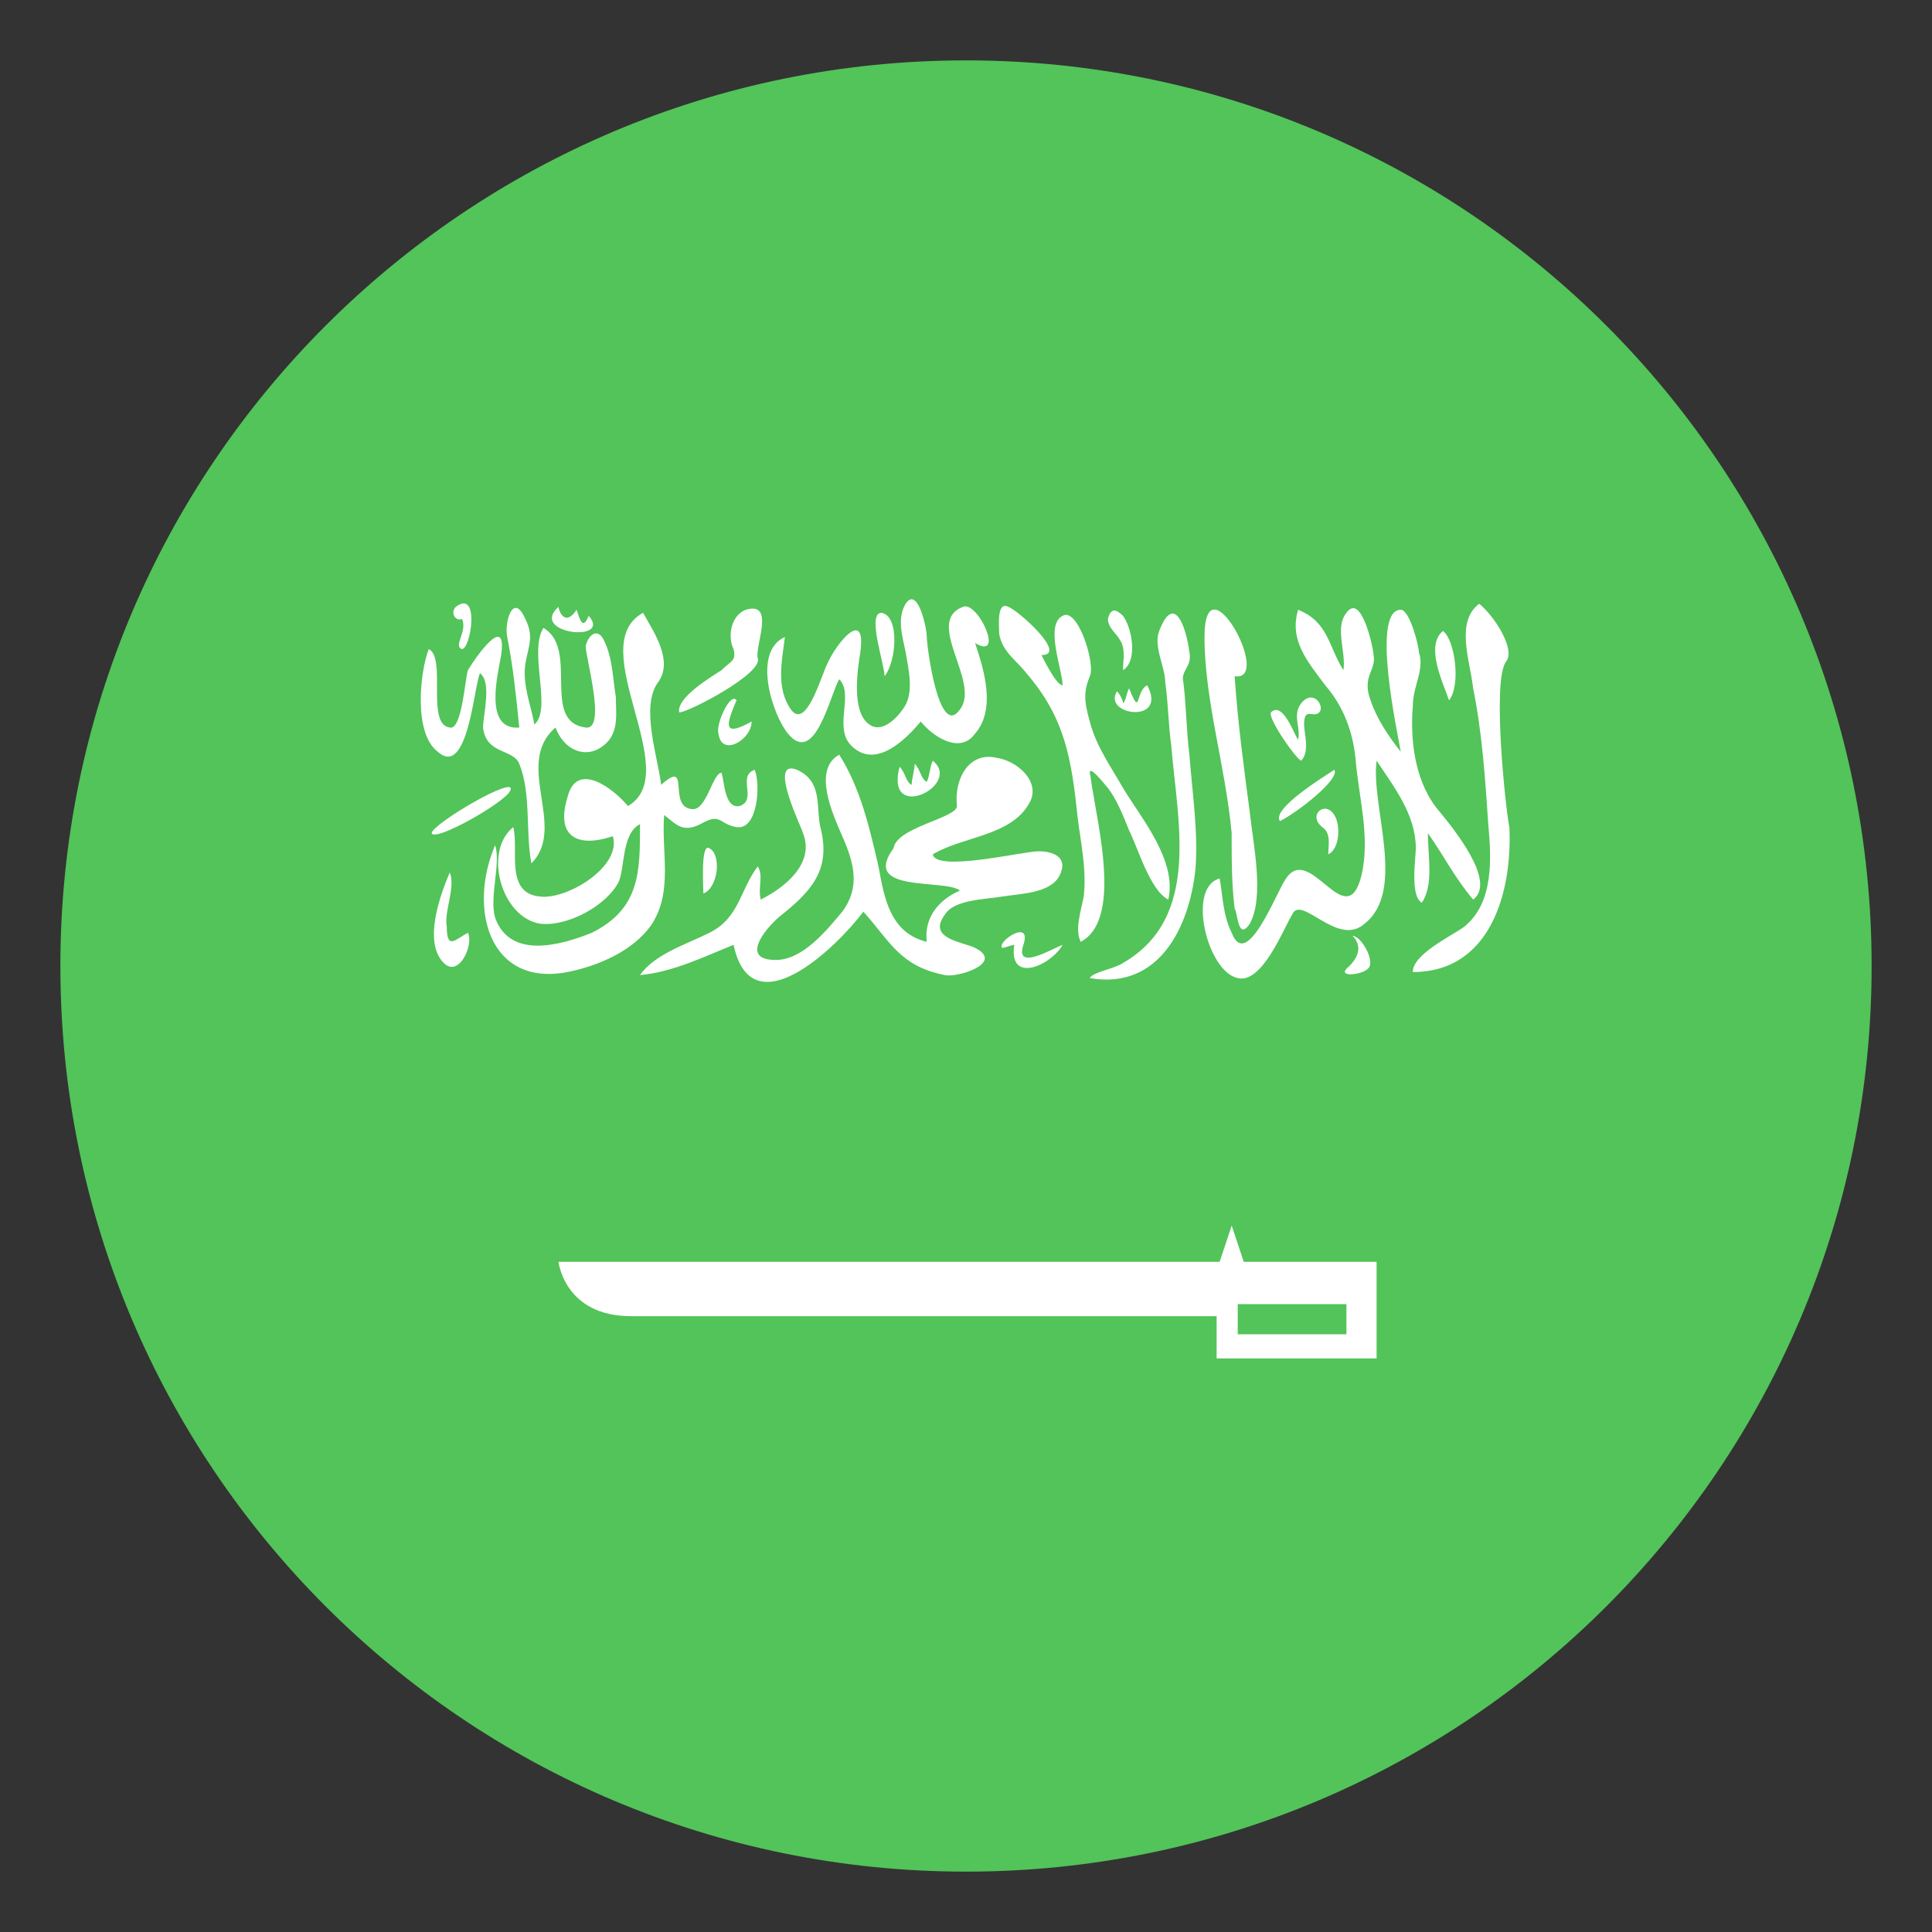
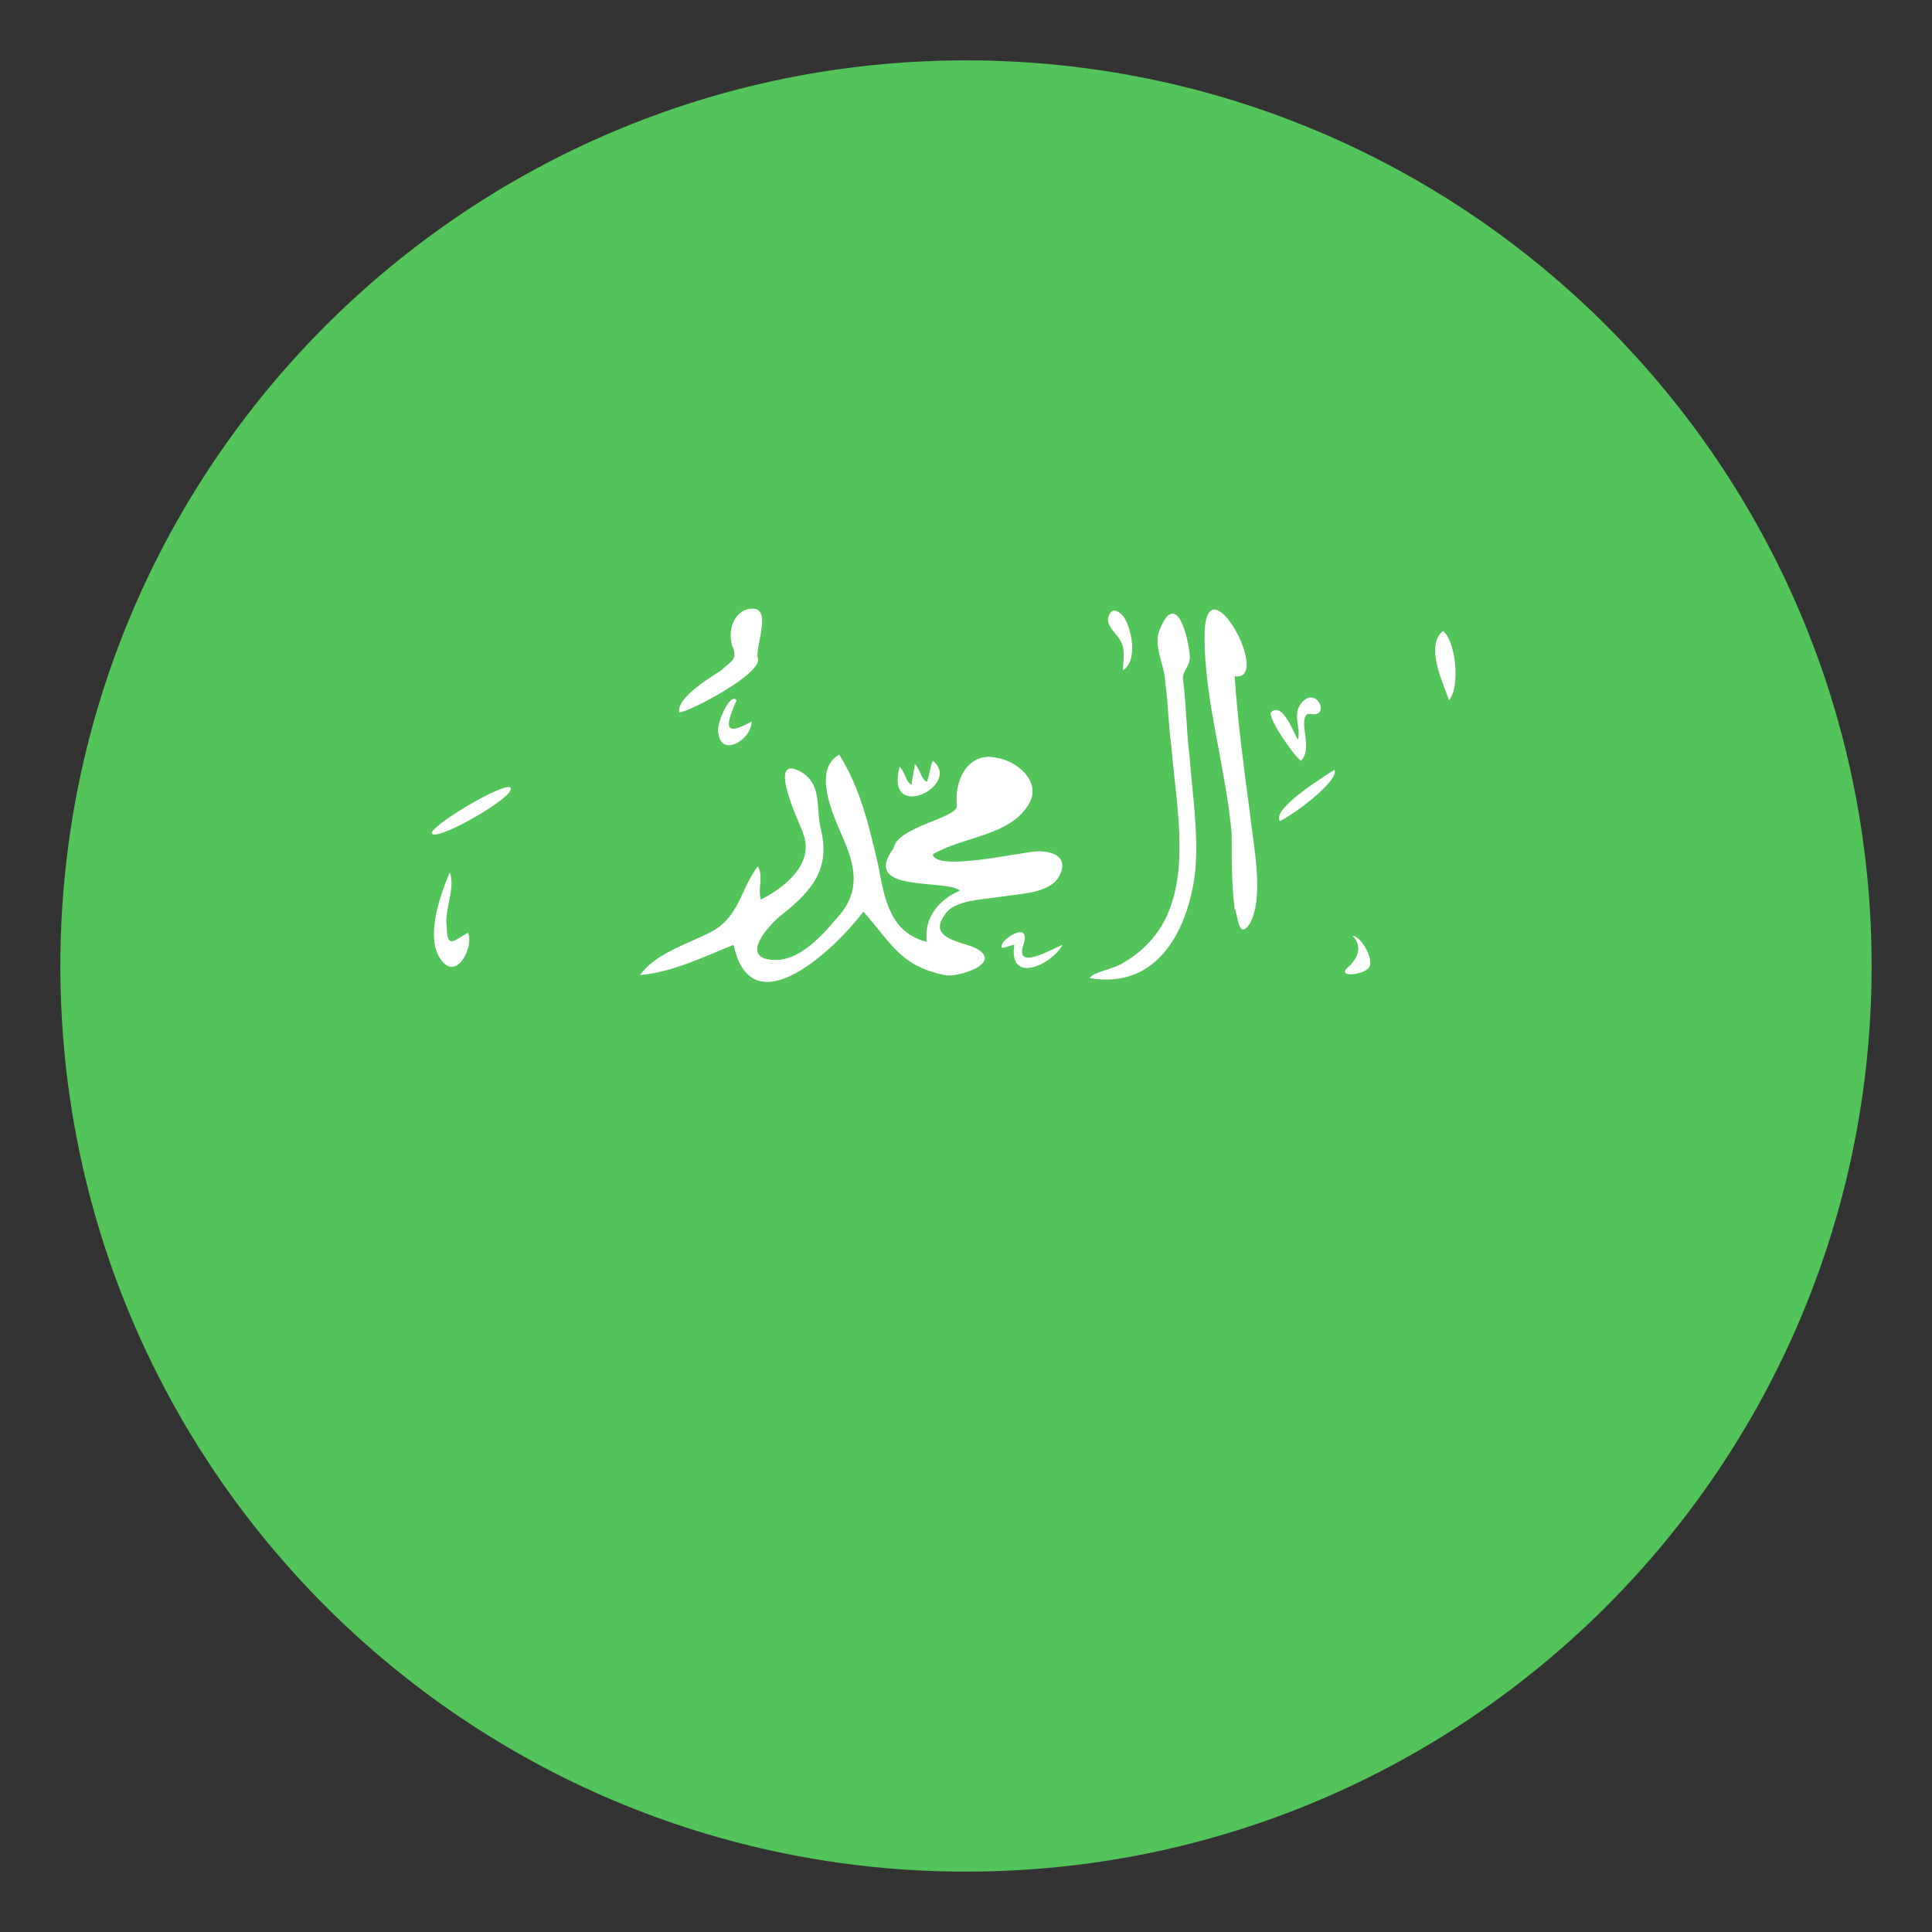
<svg xmlns="http://www.w3.org/2000/svg" width="40" height="40" viewBox="0 0 40 40" fill="none">
  <rect x="0" y="0" width="40" height="40" fill="#333333" stroke="none" />
  <path d="M20 38.75C30.355 38.75 38.75 30.355 38.75 20C38.75 9.645 30.355 1.25 20 1.25C9.645 1.25 1.25 9.645 1.25 20C1.25 30.355 9.645 38.75 20 38.75Z" fill="#52C459" />
  <path d="M19.812 16.688C19.75 16.125 20.062 15.562 20.625 15.688C21.062 15.75 21.562 16.188 21.312 16.625C20.938 17.312 19.938 17.312 19.312 17.688C19.375 18.062 21.188 17.625 21.5 17.625C21.812 17.625 22.125 17.75 21.938 18.125C21.75 18.5 21.125 18.5 20.75 18.562C20.375 18.625 19.75 18.625 19.562 18.938C19.188 19.438 19.938 19.5 20.188 19.625C20.812 19.938 19.812 20.25 19.562 20.188C18.625 20 18.438 19.5 17.875 18.875C17.312 19.625 15.562 21.312 15.188 19.562C14.562 19.812 13.938 20.125 13.25 20.188C13.562 19.75 14.188 19.562 14.688 19.312C15.312 19 15.312 18.438 15.688 17.938C15.812 18.125 15.688 18.375 15.75 18.625C16.25 18.375 16.875 17.875 16.625 17.25C16.625 17.188 15.875 15.688 16.5 15.938C17.062 16.188 16.875 16.75 17 17.188C17.188 18 16.812 18.438 16.188 18.938C15.938 19.125 15.25 19.875 16.062 19.875C16.625 19.875 17.125 19.25 17.438 18.875C17.812 18.375 17.688 17.875 17.438 17.312C17.25 16.875 16.812 15.938 17.375 15.625C17.812 16.312 18 17.125 18.188 17.938C18.312 18.625 18.438 19.312 19.188 19.5C19.125 19 19.438 18.625 19.875 18.438C19.562 18.188 17.812 18.5 18.5 17.562C18.562 17.125 19.812 16.938 19.812 16.688Z" fill="white" />
-   <path d="M10.251 19C10.563 19.875 11.626 19.563 12.251 19.313C13.251 18.813 13.251 18.063 13.251 17.063C12.876 17.25 12.938 17.938 12.813 18.25C12.563 18.75 11.751 19.188 11.188 19.125C10.376 19 10.001 17.625 10.626 17.125C10.751 17.563 10.438 18.5 11.188 18.563C11.751 18.625 12.876 17.938 12.688 17.313C11.938 17.563 11.501 17.313 11.751 16.5C11.938 15.75 12.688 16.313 13.001 16.688C14.188 16 12.063 13.375 13.313 12.688C13.563 13.125 13.938 13.688 13.626 14.125C13.251 14.625 13.626 15.688 13.688 16.25C14.313 15.688 13.813 16.688 14.313 16.75C14.626 16.813 14.751 16 14.938 16C15.001 16.188 15.001 16.75 15.313 16.688C15.688 16.563 15.251 16.063 15.626 15.938C15.751 16.25 15.688 17.188 15.251 17.125C14.876 17.063 14.938 16.813 14.501 17.063C14.126 17.25 14.001 17.063 13.751 16.875C13.688 17.625 13.938 18.438 13.501 19.125C13.126 19.688 12.376 20 11.751 20.125C10.126 20.438 9.688 18.813 10.251 17.5C10.376 17.875 10.126 18.563 10.251 19ZM25.501 19.313C25.813 20.125 26.438 18.438 26.626 18.188C27.126 17.438 27.876 19.375 28.188 18.125C28.376 17.313 28.126 16.5 28.063 15.688C28.001 15.125 27.813 14.625 27.438 14.188C27.063 13.688 26.688 13.25 26.876 12.625C27.501 12.875 27.501 13.375 27.813 13.875C27.876 13.5 27.626 13 27.876 12.688C28.188 12.25 28.438 13.438 28.438 13.563C28.501 13.875 28.188 14 28.376 14.5C28.501 14.875 28.751 15.25 29.001 15.563C28.938 15.188 28.376 12.625 29.001 12.625C29.188 12.625 29.376 13.375 29.376 13.5C29.501 13.875 29.251 14.188 29.251 14.625C29.188 15.375 29.313 16.25 29.813 16.813C30.063 17.125 31.001 18.25 30.501 18.625C30.126 18.188 29.876 17.688 29.563 17.25C29.563 17.75 29.688 18.313 29.438 18.688C29.188 18.563 29.313 17.75 29.313 17.563C29.313 16.875 28.876 16.313 28.501 15.75C28.376 16.688 29.126 18.438 28.251 19.125C27.688 19.625 26.938 18.5 26.751 18.938C26.563 19.25 26.126 20.375 25.626 20.25C25.001 20.125 24.563 18.375 25.251 18.188C25.313 18.5 25.313 18.938 25.501 19.313Z" fill="white" />
-   <path d="M12.126 15.063C12.563 15.125 12.126 13.625 12.126 13.375C12.188 13.125 12.376 13 12.501 13.25C12.688 13.625 12.688 14.063 12.751 14.438C12.751 14.75 12.813 15.125 12.563 15.375C12.188 15.75 11.688 15.563 11.501 15.063C10.626 15.813 11.751 17.125 11.001 17.875C10.876 17.188 11.001 16.438 10.751 15.813C10.626 15.5 10.063 15.625 10.001 15.063C10.001 14.813 10.188 14.125 9.938 13.938C9.813 14.188 9.688 16.125 9.063 15.563C8.563 15.188 8.688 13.938 8.876 13.438C9.251 13.625 8.813 15 9.313 15.063C9.563 15.125 9.626 14.063 9.688 13.875C9.876 13.563 10.501 12.688 10.376 13.563C10.313 13.938 10.001 15.125 10.751 15.063C10.688 14.438 10.626 13.813 10.501 13.188C10.438 12.875 10.626 12.25 10.876 12.813C11.063 13.188 10.938 13.375 10.876 13.75C10.813 14.188 11.001 14.625 11.063 15C11.438 14.688 10.938 13.5 11.251 13C12.001 13.438 11.188 14.938 12.126 15.063ZM20.188 15.188C19.875 15.625 19.313 15.25 19.063 14.938C18.75 15.313 18.125 15.938 17.625 15.438C17.25 15.063 17.688 14.375 17.375 14.063C17.188 14.375 16.875 15.875 16.313 15.188C16 14.813 15.563 13.5 16.25 13.188C16.188 13.688 16.063 14.25 16.375 14.688C16.688 15.125 17 14 17.125 13.75C17.313 13.313 17.938 12.563 17.813 13.5C17.75 13.875 17.625 14.75 18 15C18.25 15.188 18.563 14.875 18.688 14.688C18.938 14.375 18.813 13.875 18.75 13.5C18.688 13.188 18.563 12.813 18.75 12.5C19 12.125 19.188 13 19.188 13.188C19.188 13.375 19.438 15.313 19.875 14.688C20.313 14.125 19.125 12.875 19.938 12.563C20.25 12.438 20.813 13.688 20.188 13.313C20.375 13.875 20.625 14.688 20.188 15.188ZM22.563 15.938C22.625 16.75 23.313 19 22.375 19.5C22.25 19.25 22.375 18.875 22.438 18.563C22.5 18 22.375 17.438 22.313 16.938C22.188 15.75 22.063 14.875 21.25 13.938C21.063 13.688 20.75 13.5 20.688 13.125C20.688 13 20.625 12.438 20.875 12.563C21.063 12.625 22.125 13.563 21.563 13.563C21.625 13.688 21.875 14.188 22 14.188C22 13.875 21.625 12.938 22 12.75C22.313 12.563 22.688 13.75 22.563 14C22.438 14.313 22.438 14.5 22.563 14.938C22.688 15.438 23 15.875 23.25 16.313C23.625 16.938 24.375 17.813 24.188 18.625C23.813 18.438 23.563 17.563 23.375 17.188C23.25 16.875 23.125 16.563 22.938 16.313C22.875 16.25 22.5 15.75 22.563 16.063V15.938ZM31.25 17.125C31.313 18.438 30.875 20.125 29.25 20.125C29.25 19.75 30.063 19.375 30.313 19.188C30.938 18.688 30.875 17.75 30.813 17.063C30.75 16.125 30.688 15.188 30.5 14.25C30.438 13.688 30.125 12.875 30.625 12.5C30.938 12.75 31.375 13.438 31.188 13.688C30.875 14.063 31.188 16.875 31.25 17.125Z" fill="white" />
  <path d="M23.25 19.938C24.875 19 24.375 17 24.25 15.438C24.188 15 24.188 14.563 24.125 14.125C24.125 13.813 23.875 13.375 24 13.063C24.312 12.25 24.562 13 24.625 13.5C24.688 13.813 24.438 13.875 24.5 14.125C24.562 14.625 24.562 15.125 24.625 15.625C24.688 16.438 24.812 17.25 24.75 18C24.625 19.188 24 20.5 22.562 20.25C22.625 20.125 23.062 20.063 23.25 19.938ZM25.875 16.813C25.938 17.438 26.188 18.563 25.875 19.125C25.625 19.5 25.625 18.875 25.562 18.813C25.5 18.313 25.5 17.813 25.5 17.25C25.375 15.875 24.938 14.5 24.938 13.188C24.938 11.5 26.375 14.125 25.562 14C25.625 14.938 25.75 15.875 25.875 16.813ZM15.688 13.625C15.812 13.938 14.25 14.75 14.062 14.75C14 14.438 14.75 14 14.938 13.875C15.125 13.688 15.25 13.688 15.188 13.438C15.062 13.188 15.125 12.75 15.438 12.625C16.062 12.438 15.625 13.375 15.688 13.625ZM9.25 19.188C9.25 19.688 9.438 19.438 9.688 19.313C9.812 19.563 9.5 20.25 9.188 19.938C8.75 19.5 9.125 18.5 9.312 18.063C9.438 18.375 9.188 18.875 9.25 19.188ZM26.875 15.313C26.938 15.063 26.75 14.813 26.938 14.563C27.188 14.25 27.438 14.625 27.312 14.75C27.188 14.875 27 14.625 27 15C27 15.188 27.125 15.563 26.938 15.75C26.812 15.688 26.25 14.875 26.312 14.75C26.562 14.5 26.812 15.25 26.875 15.313ZM10.562 16.375C10.438 16.625 9 17.438 8.938 17.25C8.938 17.063 10.75 16 10.562 16.375ZM21.188 19.563C21 20.125 21.812 19.625 22 19.563C21.75 20 20.875 20.375 21 19.563C20.938 19.563 20.812 19.625 20.75 19.625C20.625 19.5 21.375 19 21.188 19.563ZM28 19.375C28.188 19.375 28.5 19.938 28.312 20.063C28.188 20.188 27.625 20.25 27.938 20C28.312 19.625 28 19.375 28 19.375ZM19.188 16.188C19.25 16.063 19.25 15.875 19.312 15.75C19.938 16.25 18.312 17.063 18.625 15.875C18.75 16 18.75 16.188 18.875 16.25C18.875 16.125 18.938 15.938 18.938 15.813C19.062 15.938 19.062 16.125 19.188 16.188ZM26.5 17C26.312 16.75 27.438 16.063 27.625 15.938C27.75 16.125 26.875 16.813 26.5 17ZM30 14.5C29.875 14.125 29.5 13.375 29.875 13.063C30.125 13.25 30.25 14.188 30 14.5ZM23.188 13.25C23.125 13.125 22.938 13 22.938 12.813C23 12.563 23.125 12.625 23.25 12.75C23.438 13 23.562 13.688 23.25 13.875C23.25 13.688 23.312 13.438 23.188 13.25ZM15.562 14.938C15.562 15.313 14.938 15.688 14.875 15.188C14.812 15 15.125 14.313 15.25 14.5C15 15.063 15 15.25 15.562 14.938Z" fill="white" />
-   <path d="M23.376 14.25C23.626 14.875 23.501 14.313 23.751 14.188C24.189 15 22.814 14.813 23.126 14.313C23.189 14.375 23.251 14.5 23.251 14.563C23.314 14.5 23.314 14.375 23.376 14.25ZM27.376 17.125C27.064 16.875 27.439 16.563 27.626 16.875C27.751 17.063 27.751 17.563 27.501 17.688C27.501 17.5 27.564 17.25 27.376 17.125ZM14.563 18.5C14.563 18.375 14.501 17.438 14.688 17.563C14.938 17.688 14.876 18.375 14.563 18.5ZM11.938 12.625C12.001 12.813 12.063 13.063 12.188 12.75C12.688 13.313 10.938 13.125 11.563 12.563C11.563 12.625 11.688 13 11.938 12.625ZM18.314 14C18.314 13.75 17.939 12.688 18.251 12.688C18.626 12.75 18.564 13.688 18.314 14ZM9.563 13.438C9.376 13.375 9.688 13.063 9.563 12.813C9.438 12.875 9.313 12.688 9.438 12.563C9.938 12.188 9.751 13.438 9.563 13.438ZM25.751 26.125L25.501 25.375L25.251 26.125H11.563C11.563 26.125 11.688 27.25 13.063 27.25H25.189V28.125H28.501V26.125H25.751ZM27.876 27.625H25.626V27H27.876V27.625Z" fill="white" />
</svg>